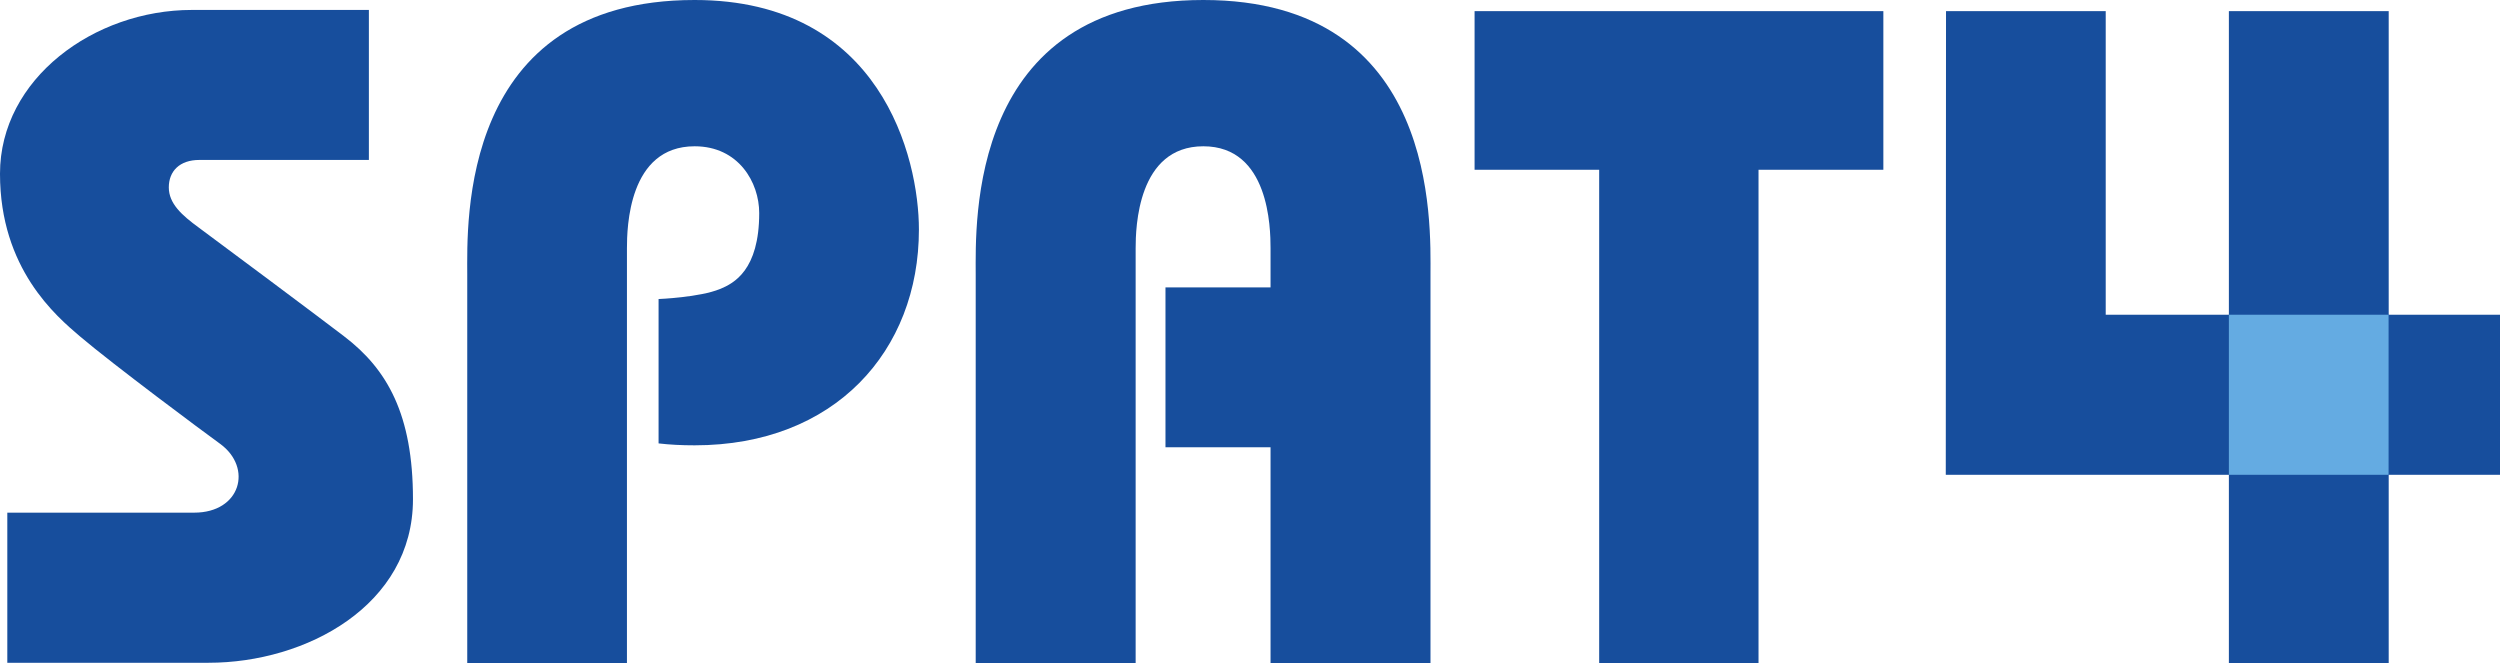
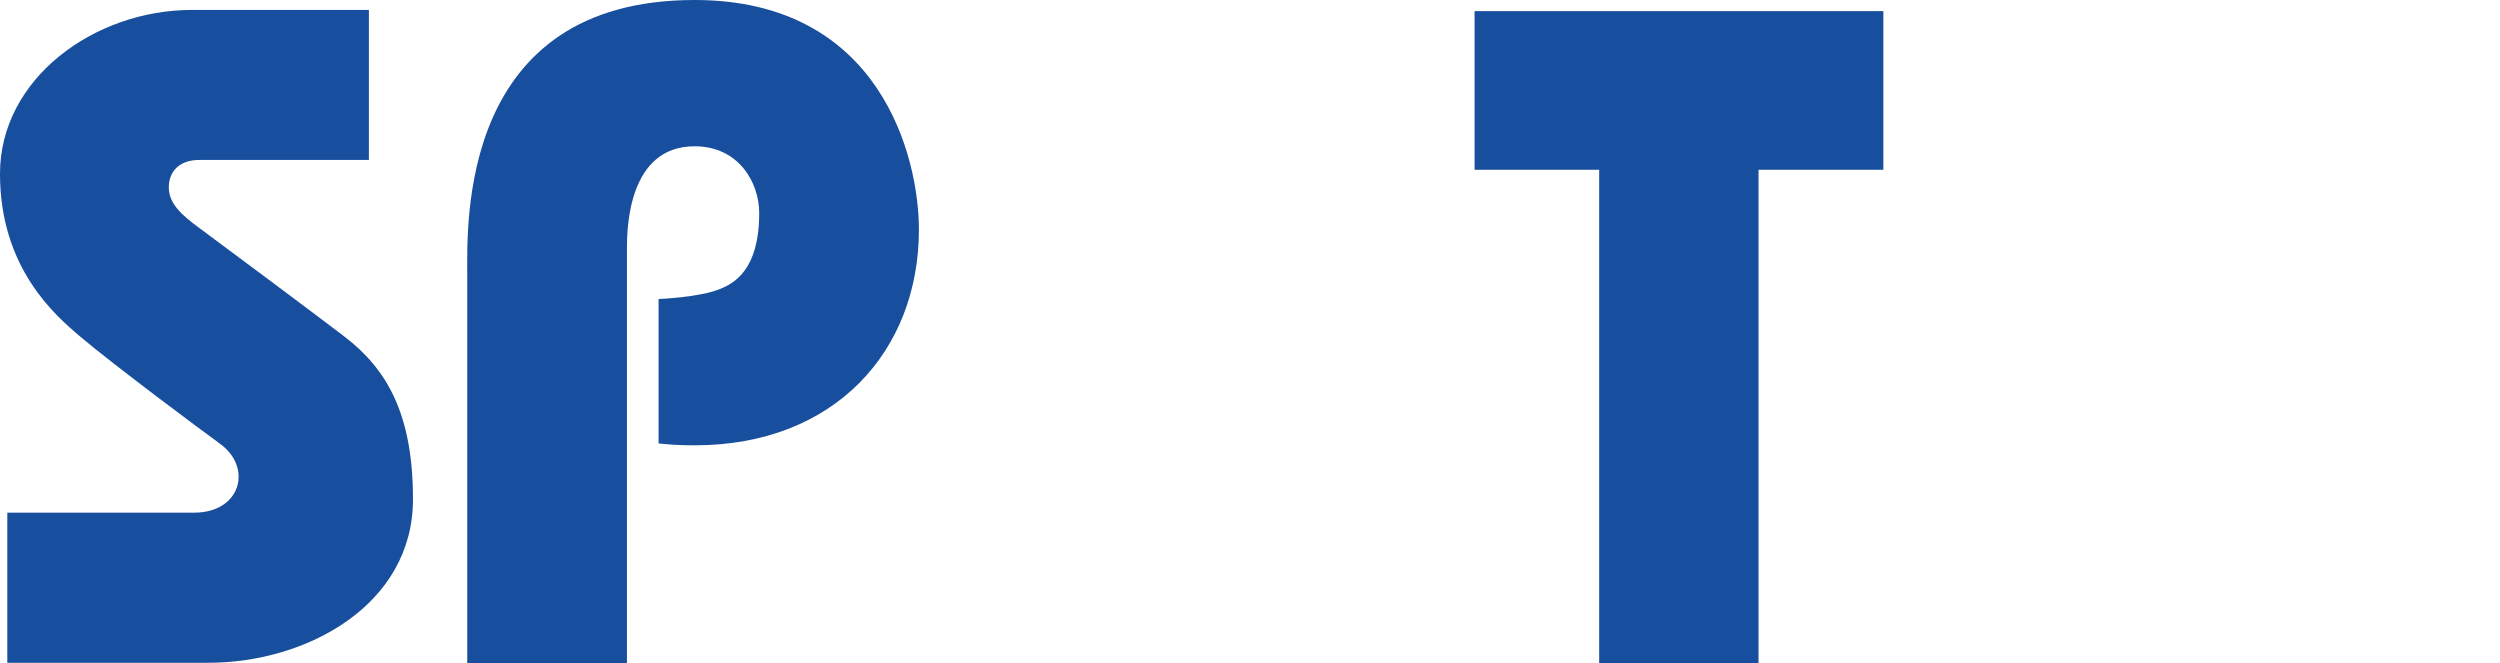
<svg xmlns="http://www.w3.org/2000/svg" id="_レイヤー_1" data-name="レイヤー_1" version="1.1" viewBox="0 0 208.67 55.37">
  <defs>
    <style>
      .st0 {
        fill: #174e9d;
      }

      .st1 {
        fill: #64abe2;
      }
    </style>
  </defs>
  <g>
    <path class="st0" d="M28.73,28.08c3.59,2.73,5.74,6.52,5.74,13.59,0,8.86-8.92,13.65-17.06,13.65H.61v-12.53h15.6c3.88,0,4.9-3.74,2.17-5.74-1.45-1.05-8.91-6.6-11.69-8.96-2.01-1.71-6.69-5.66-6.69-13.59S7.86.83,16.01.83h14.78v12.52h-14.15c-1.65,0-2.55.94-2.55,2.29s1.08,2.32,2.52,3.37c1.42,1.04,10.5,7.82,12.11,9.06Z" />
-     <polygon class="st0" points="199.38 26.27 199.38 .93 186.04 .93 186.04 26.27 175.76 26.27 175.76 .93 162.43 .93 162.41 39.63 186.04 39.63 186.04 55.37 199.38 55.37 199.38 39.63 208.67 39.63 208.67 26.27 199.38 26.27" />
-     <path class="st0" d="M100.44,0c-19.69,0-19,18.68-19,22.92v32.45h13.35V20.72c0-1.7.15-8.51,5.65-8.51s5.61,6.81,5.61,8.51v3.27h-8.77v13.34h8.77v18.04h13.35V22.92c0-4.28.69-22.92-18.96-22.92Z" />
    <path class="st0" d="M60.1,24.12c-1.67.7-5.13.84-5.13.84v12.05c.94.11,1.92.16,3.01.16,11.69,0,18.72-7.87,18.72-18.01,0-5.98-3.16-19.16-18.72-19.16-19.69,0-18.98,18.68-18.98,22.92v32.45h13.33V20.72c0-1.7.12-8.51,5.65-8.51,3.67,0,5.39,3.02,5.39,5.57,0,4.79-2.13,5.87-3.26,6.34Z" />
    <polygon class="st0" points="157.2 .93 123.08 .93 123.08 14.17 133.48 14.17 133.48 55.37 146.78 55.37 146.78 14.17 157.2 14.17 157.2 .93" />
  </g>
-   <rect class="st1" x="186.04" y="26.27" width="13.33" height="13.36" />
</svg>